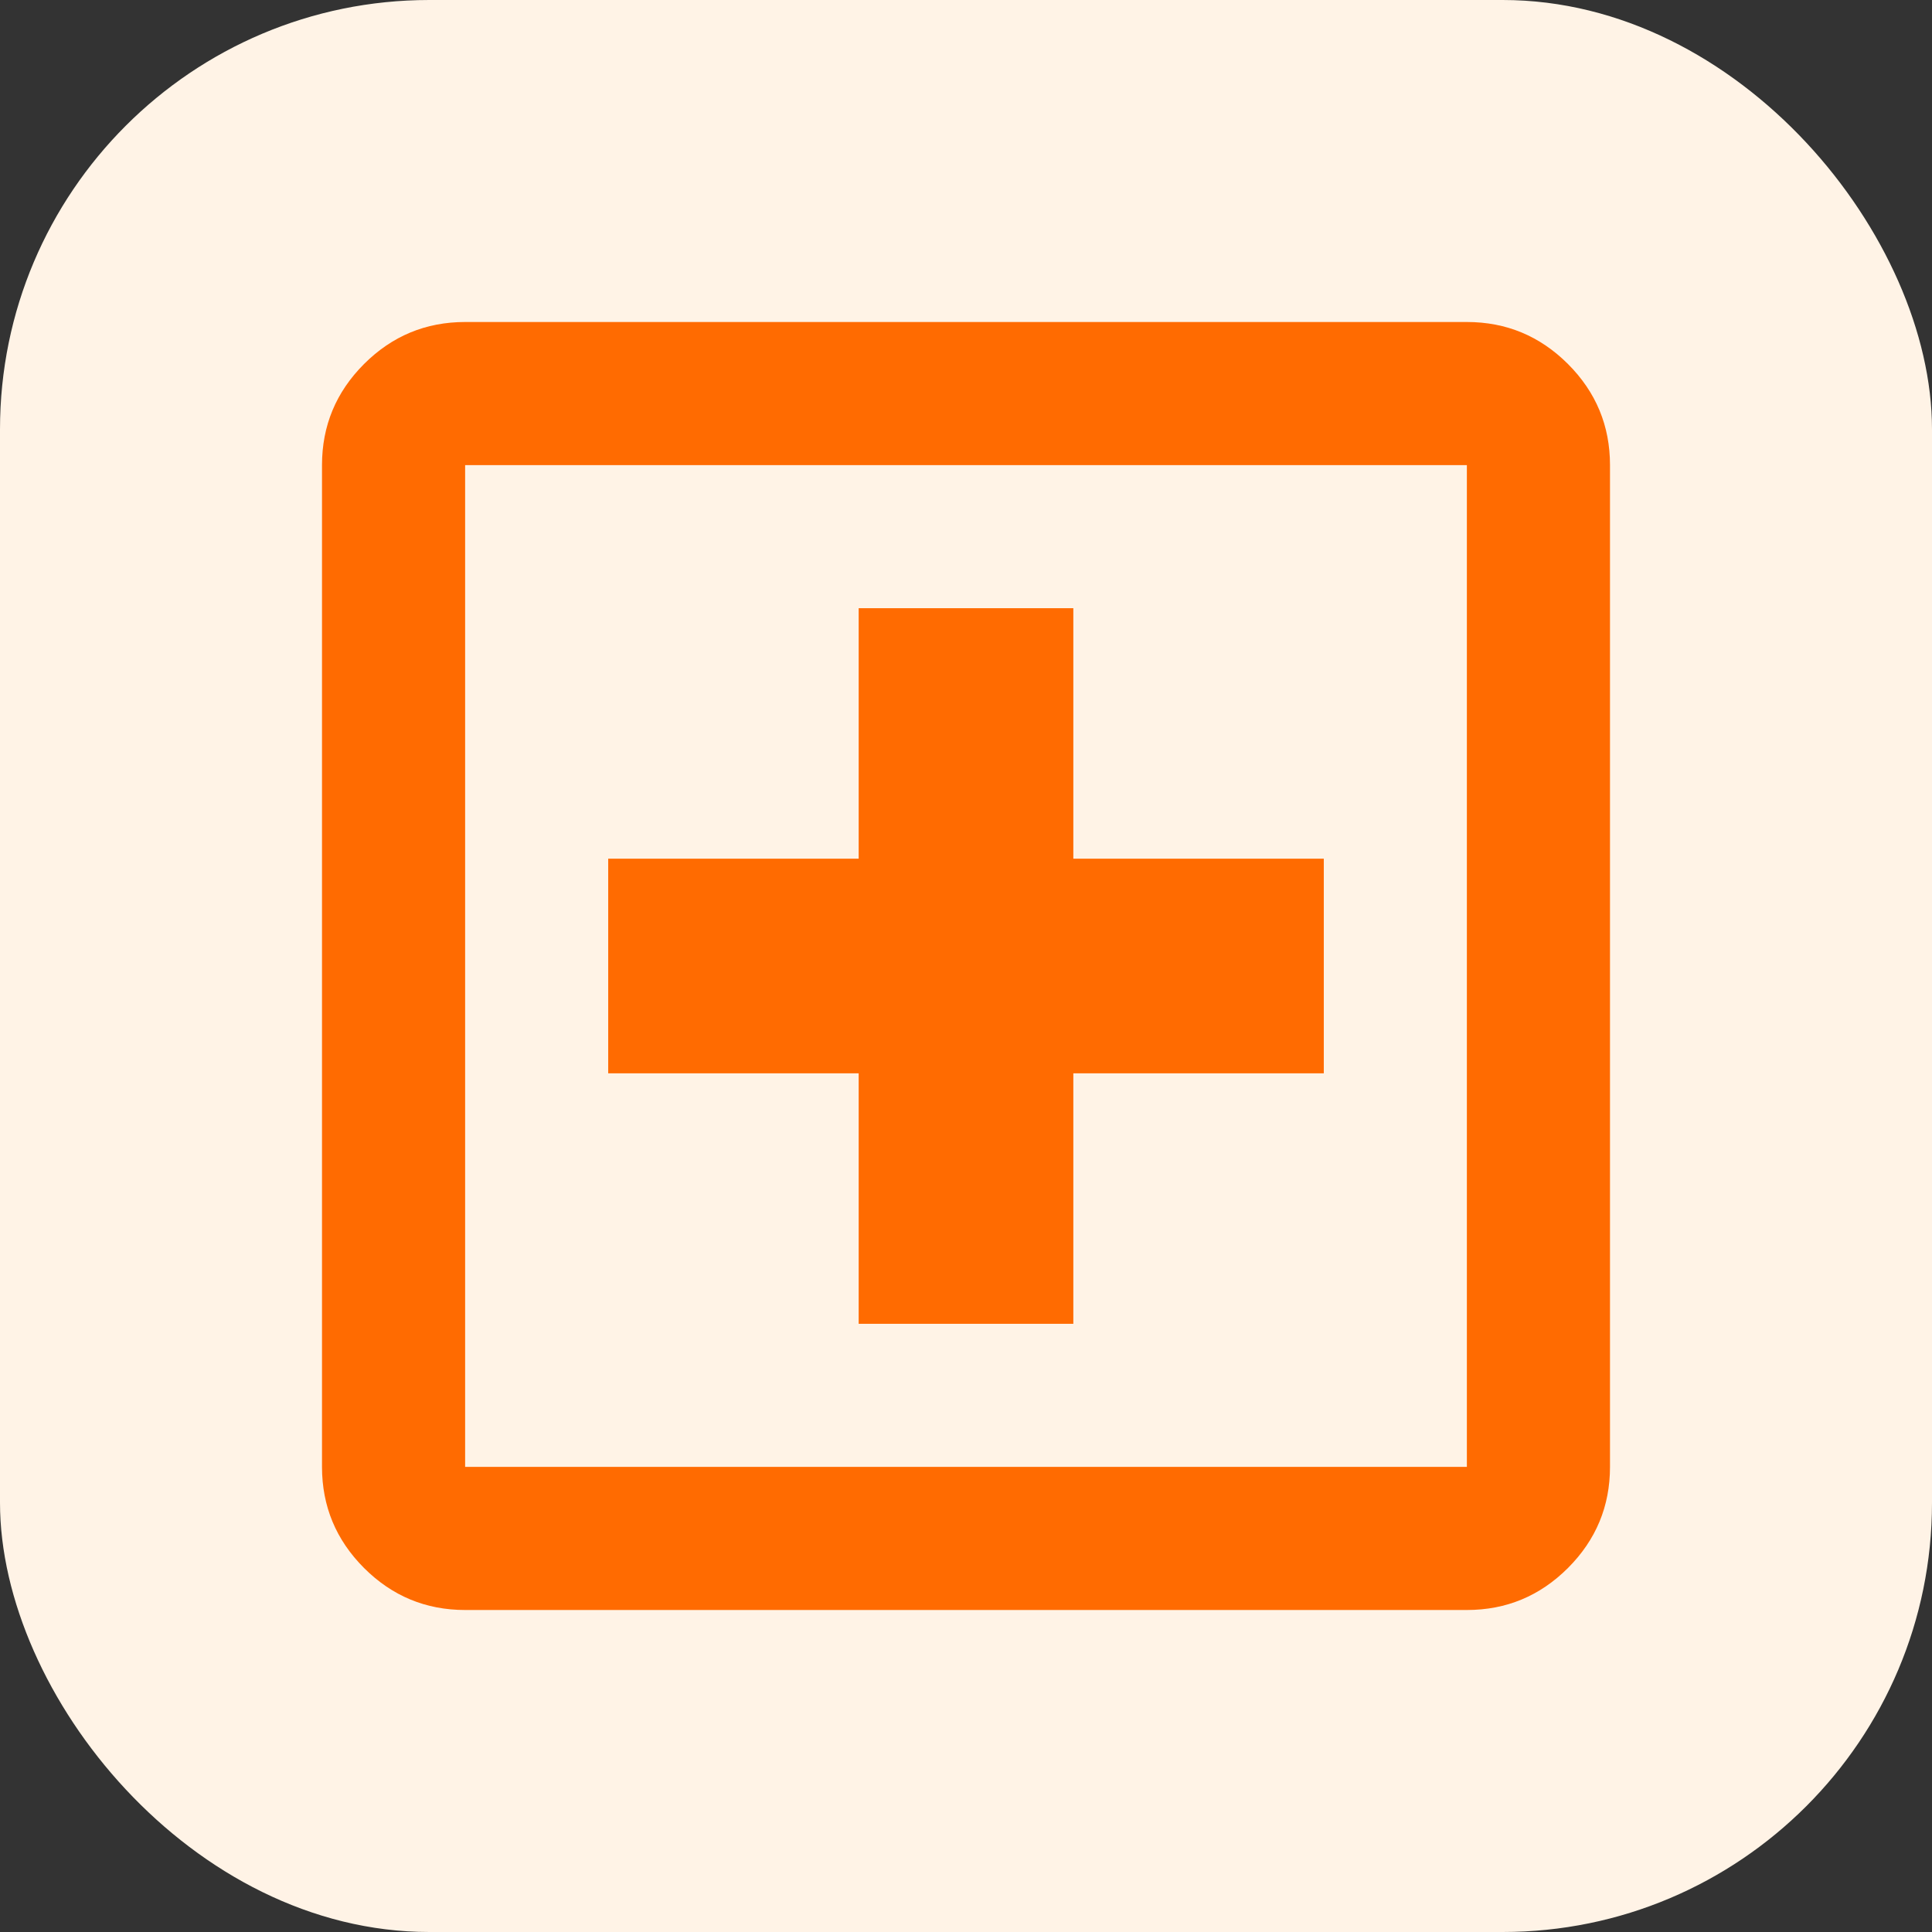
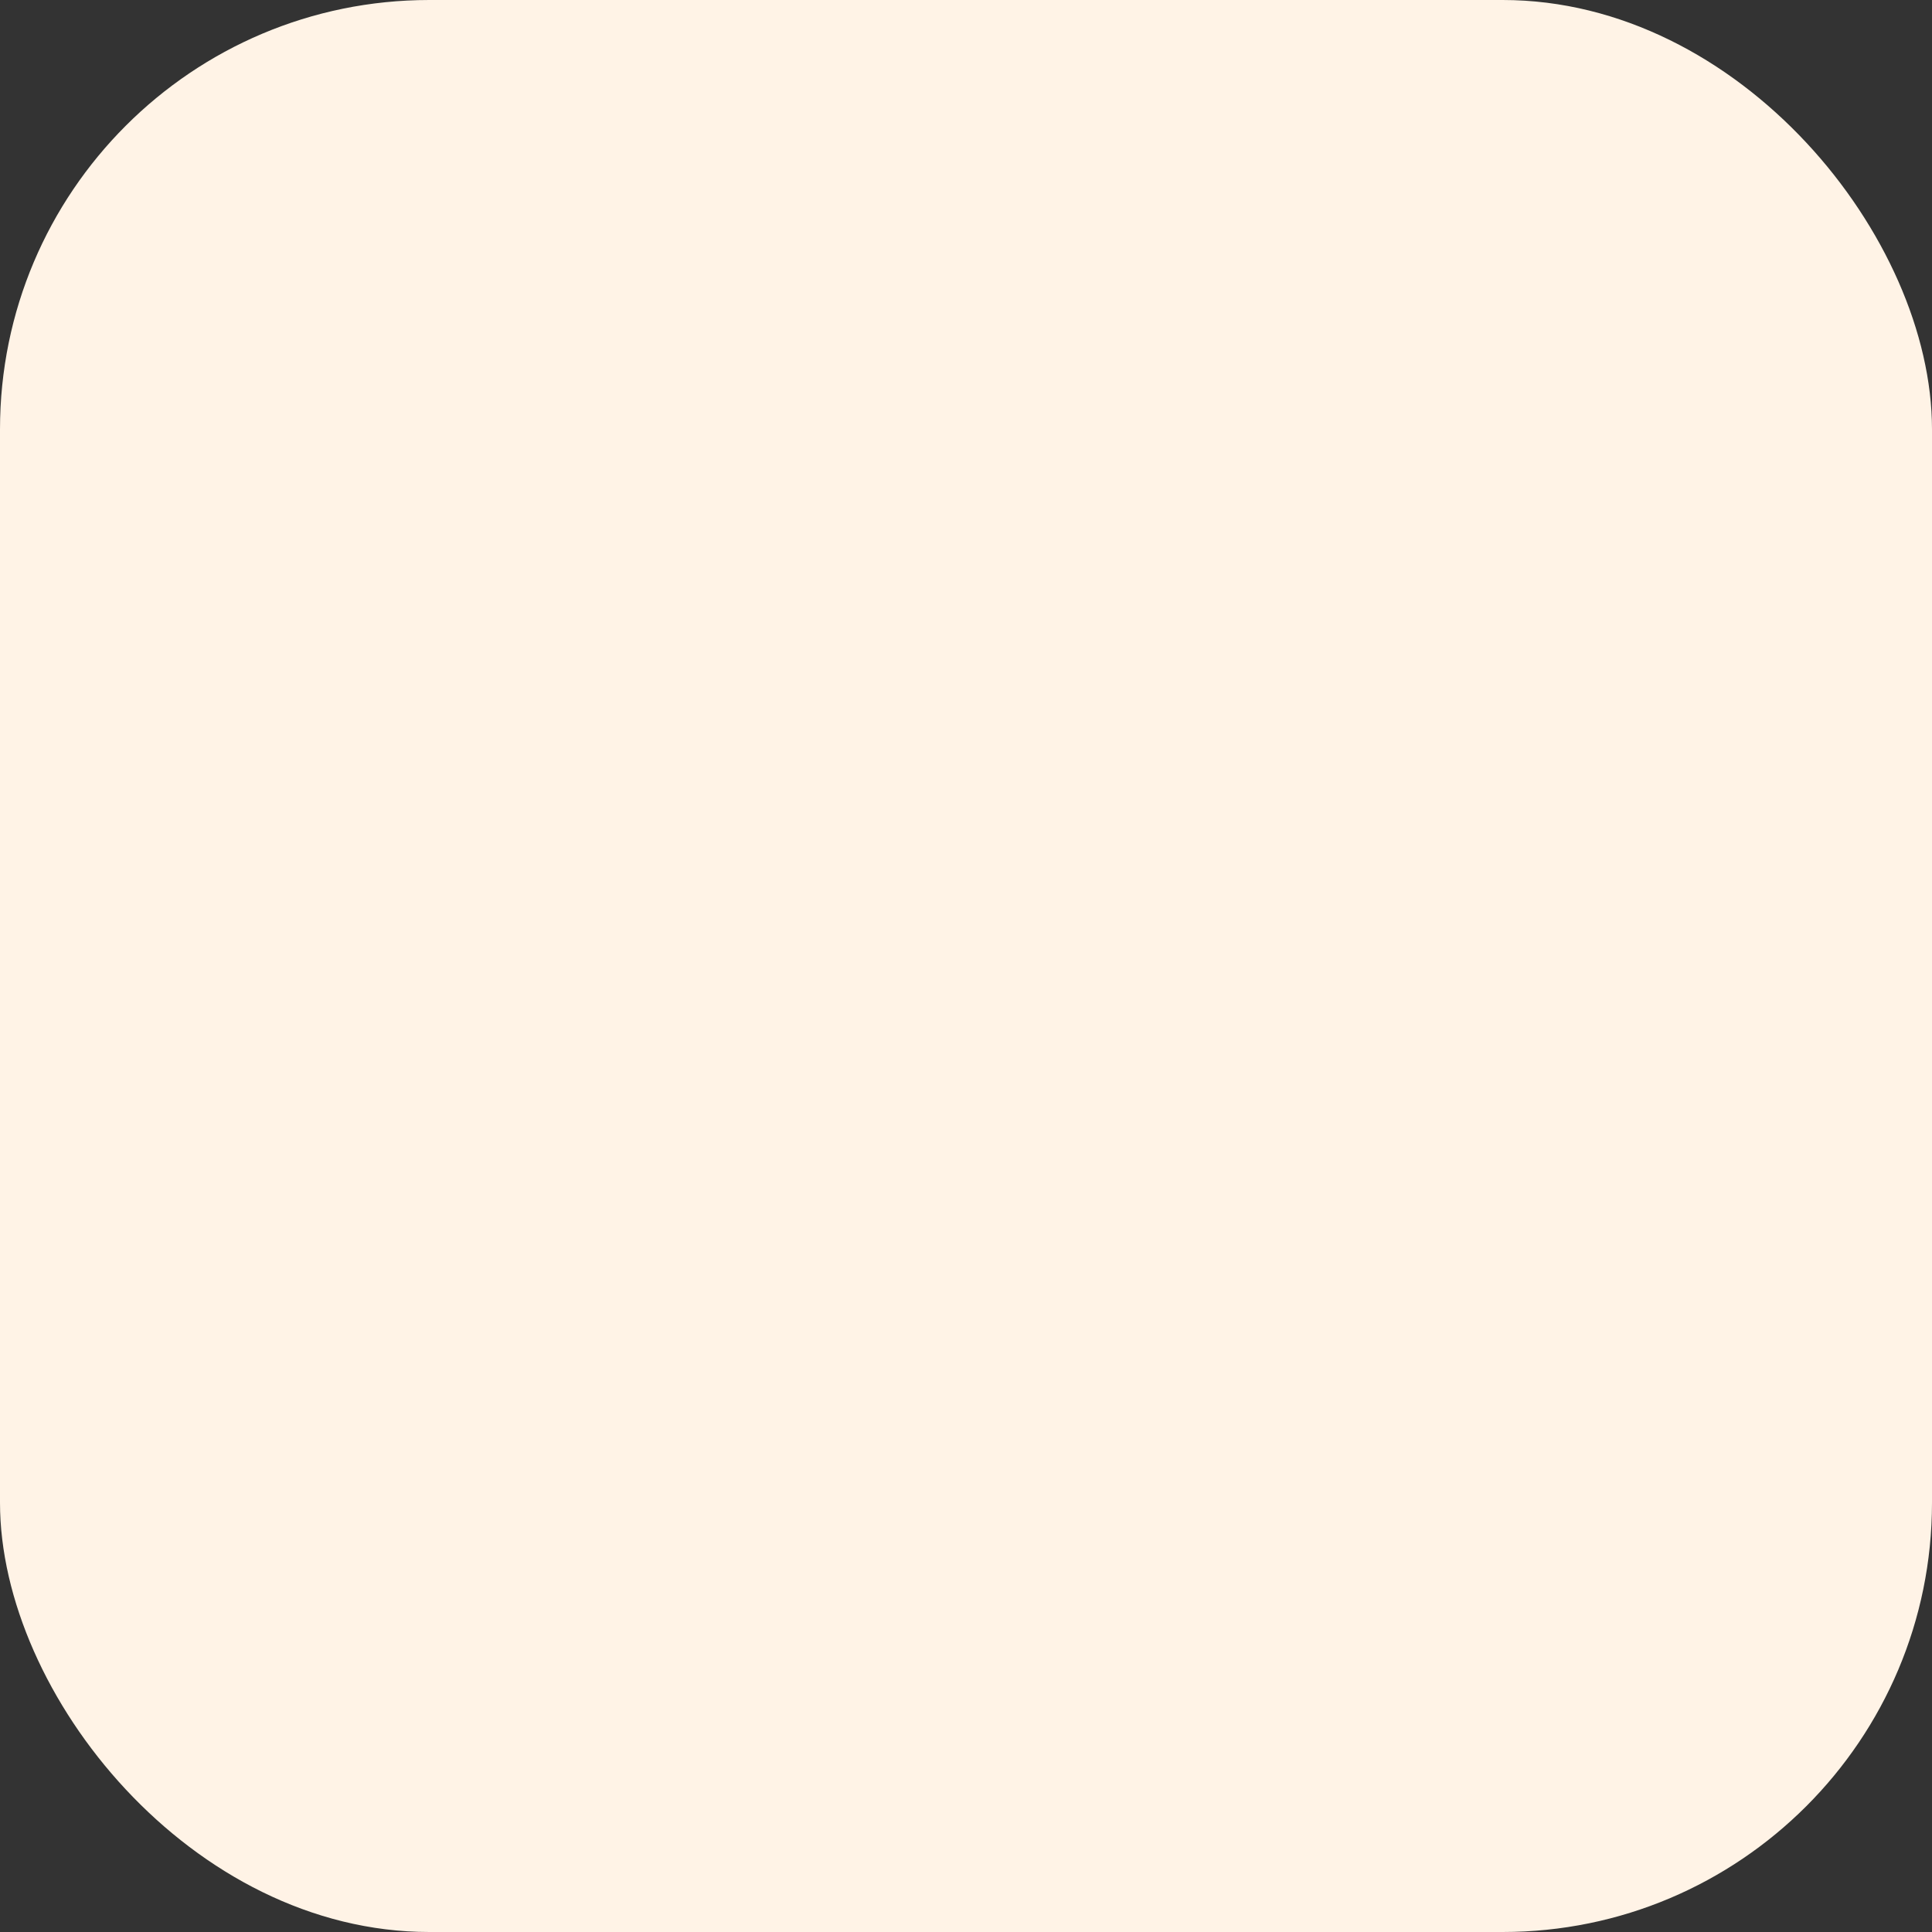
<svg xmlns="http://www.w3.org/2000/svg" width="36" height="36" viewBox="0 0 36 36" fill="none">
  <rect x="0" y="0" width="36" height="36" fill="#333333" stroke="none" />
  <rect width="36" height="36" rx="8" fill="#FFF3E6" />
-   <path d="M16 24.667H20V20H24.667V16H20V11.333H16V16H11.333V20H16V24.667ZM8.667 30C7.933 30 7.306 29.739 6.783 29.217C6.261 28.694 6 28.067 6 27.333V8.667C6 7.933 6.261 7.306 6.783 6.783C7.306 6.261 7.933 6 8.667 6H27.333C28.067 6 28.694 6.261 29.217 6.783C29.739 7.306 30 7.933 30 8.667V27.333C30 28.067 29.739 28.694 29.217 29.217C28.694 29.739 28.067 30 27.333 30H8.667ZM8.667 27.333H27.333V8.667H8.667V27.333Z" fill="#FF6B01" />
</svg>